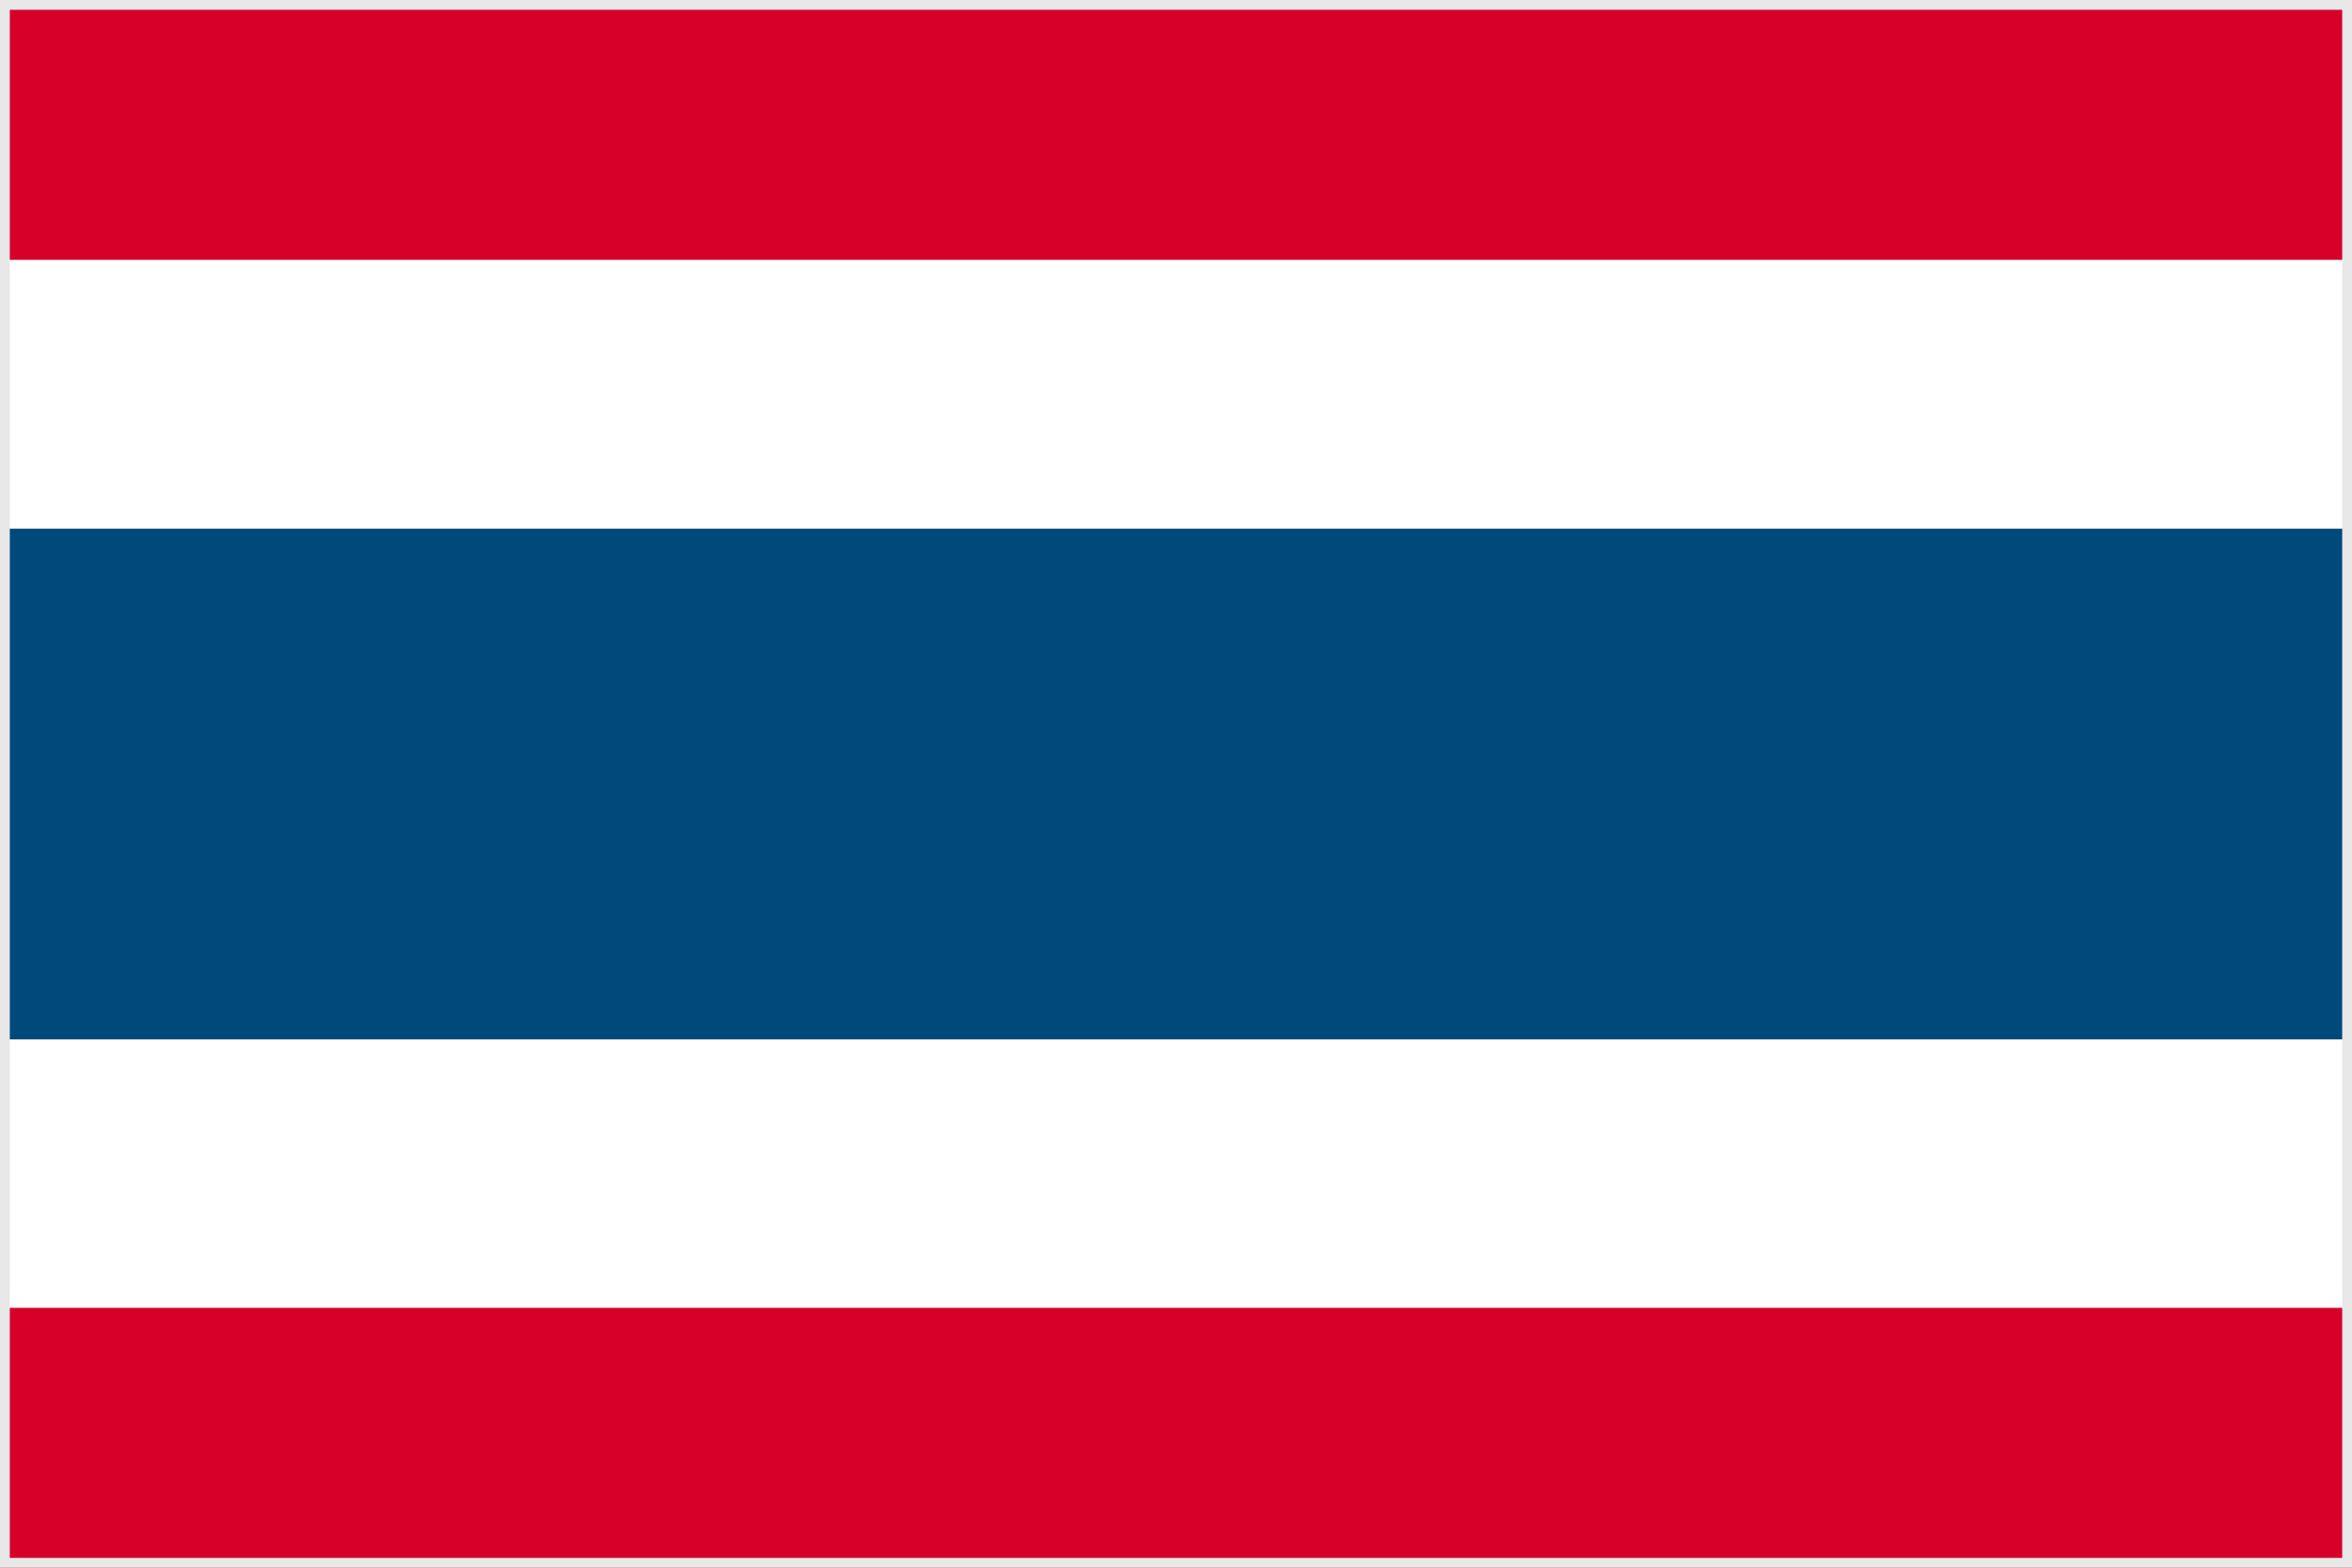
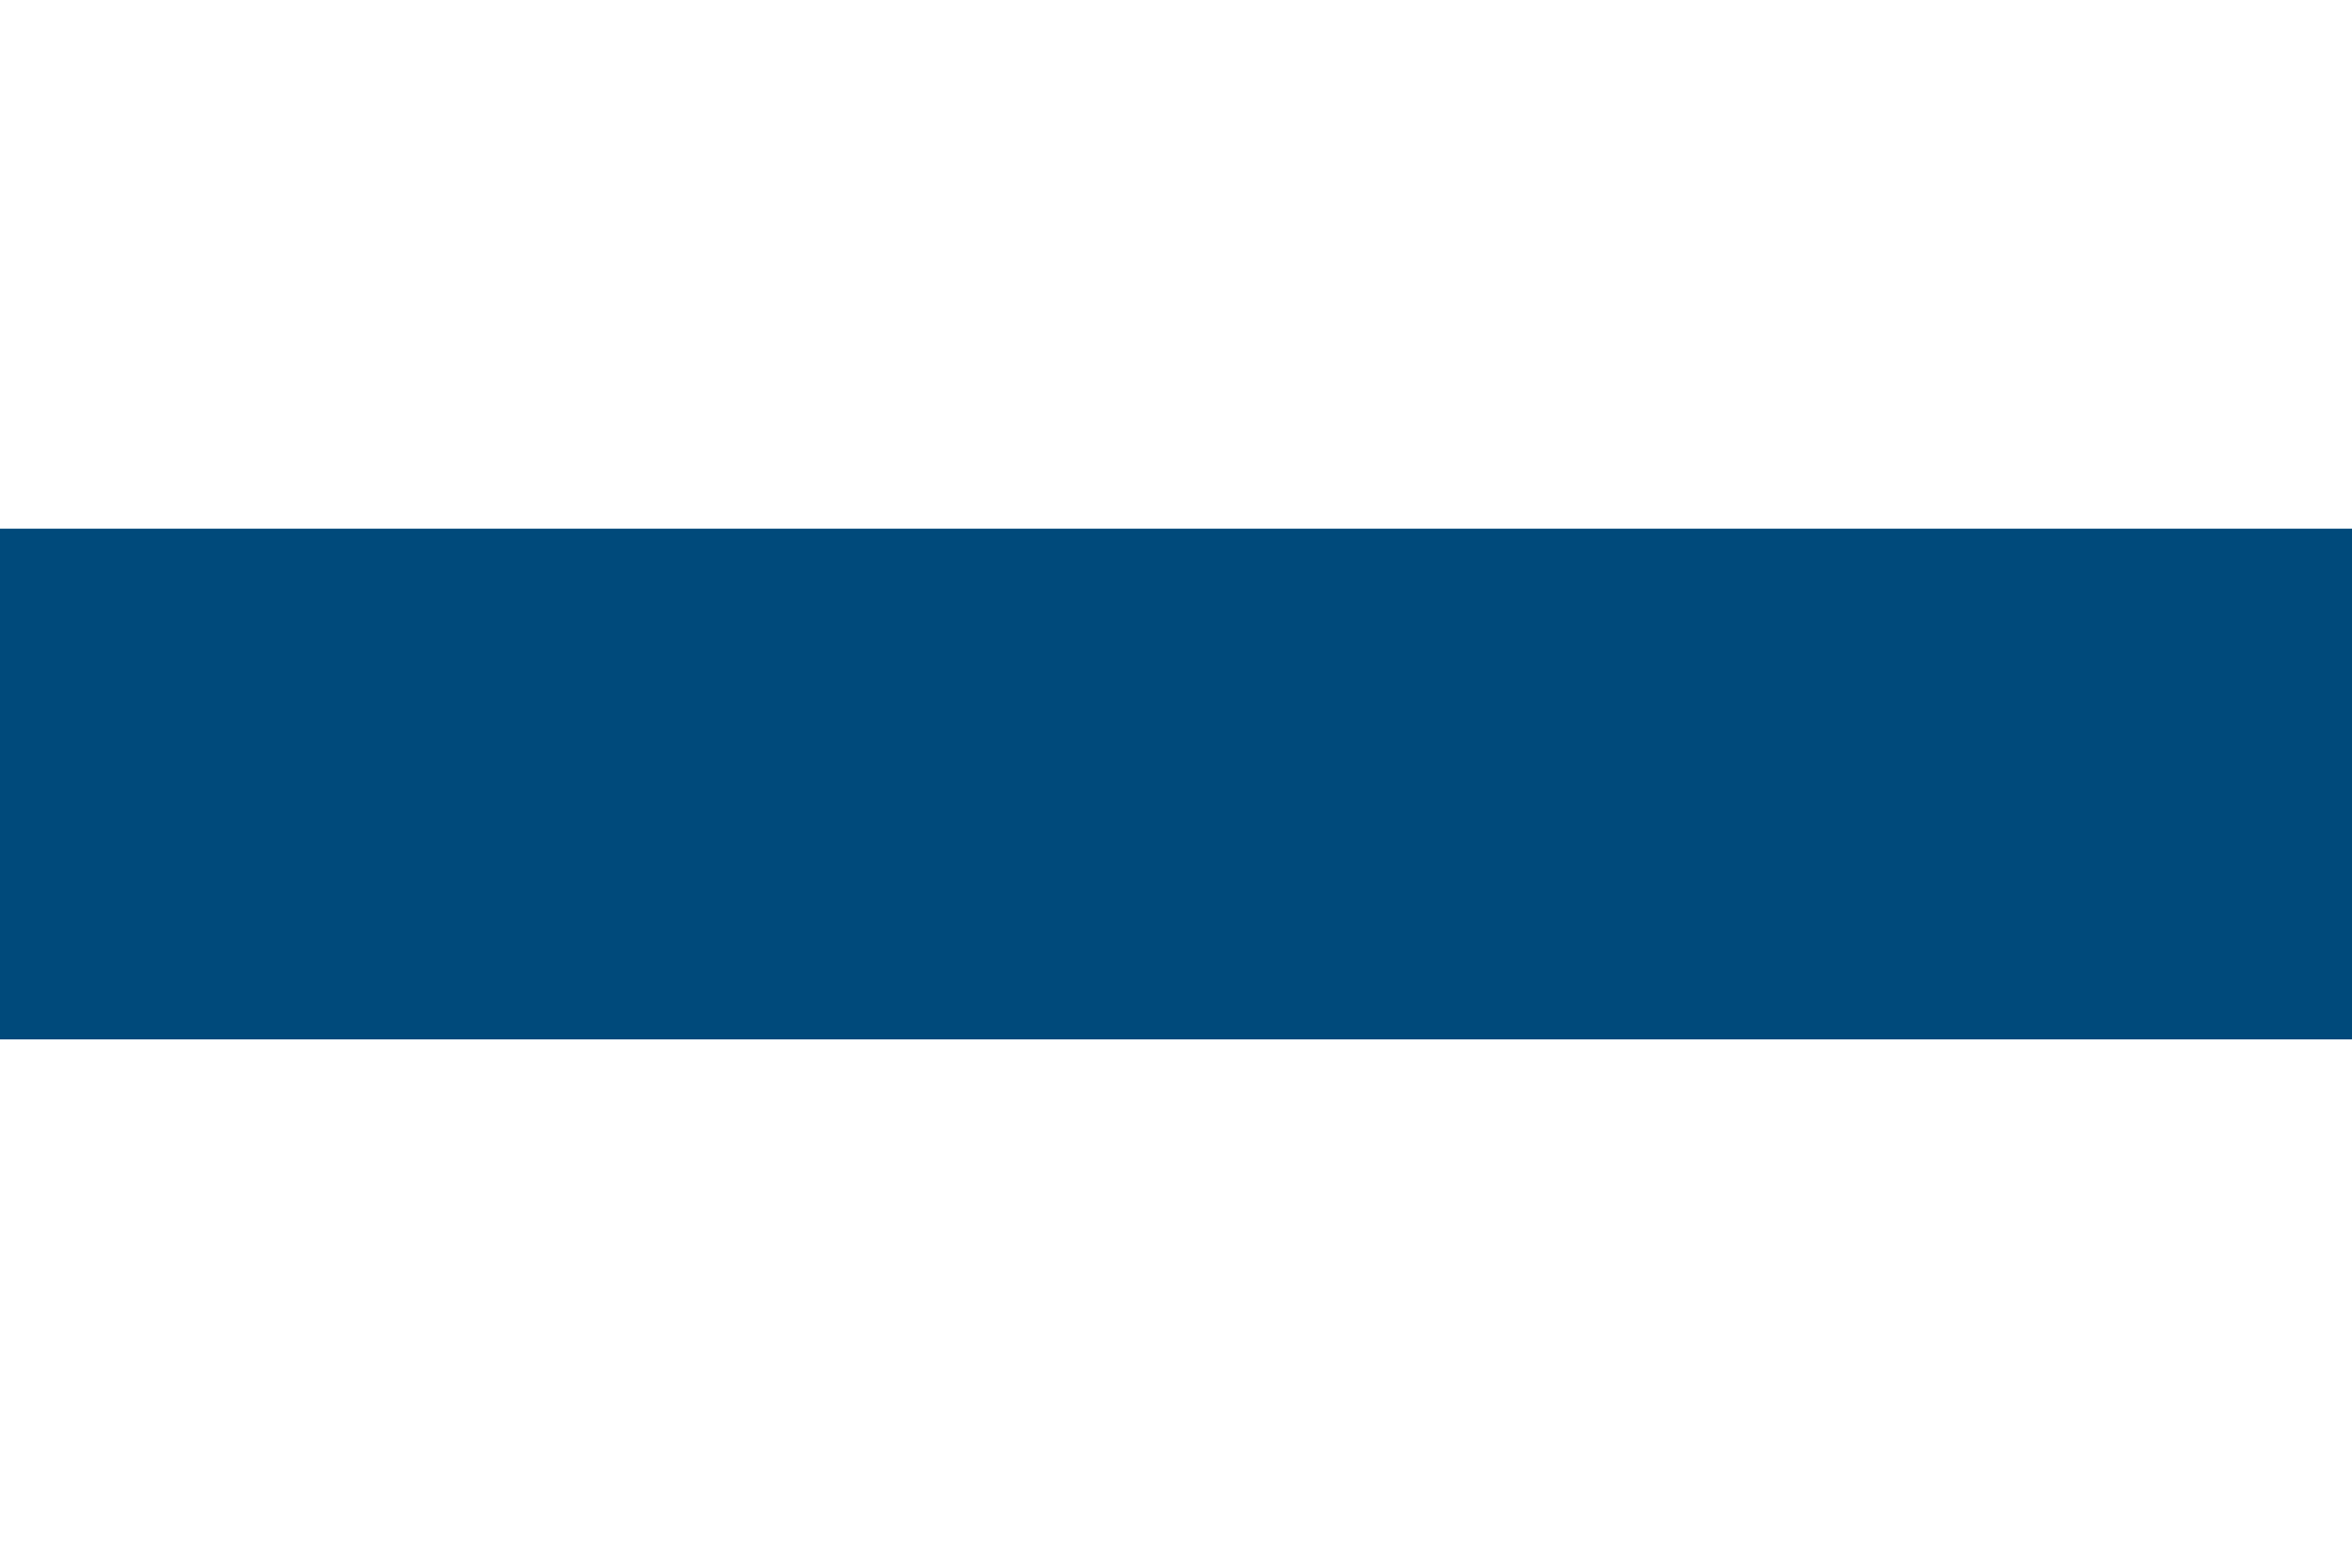
<svg xmlns="http://www.w3.org/2000/svg" xmlns:xlink="http://www.w3.org/1999/xlink" id="レイヤー_1" viewBox="0 0 600 400">
  <style>.st2{fill:#d60029}</style>
  <path fill="#fff" d="M0 0h600v400H0z" />
  <path fill="#004a7b" d="M0 134.9h600v130.3H0z" />
-   <path class="st2" d="M0 333.7h600V400H0zM0 0h600v66.3H0z" />
  <g>
    <defs>
-       <path id="SVGID_1_" d="M0 0h600v400H0z" />
-     </defs>
+       </defs>
    <clipPath id="SVGID_2_">
      <use xlink:href="#SVGID_1_" overflow="visible" />
    </clipPath>
    <path clip-path="url(#SVGID_2_)" fill="none" stroke="#e8e8e8" stroke-width="5" stroke-miterlimit="10" d="M0 0h600v400H0z" />
  </g>
</svg>